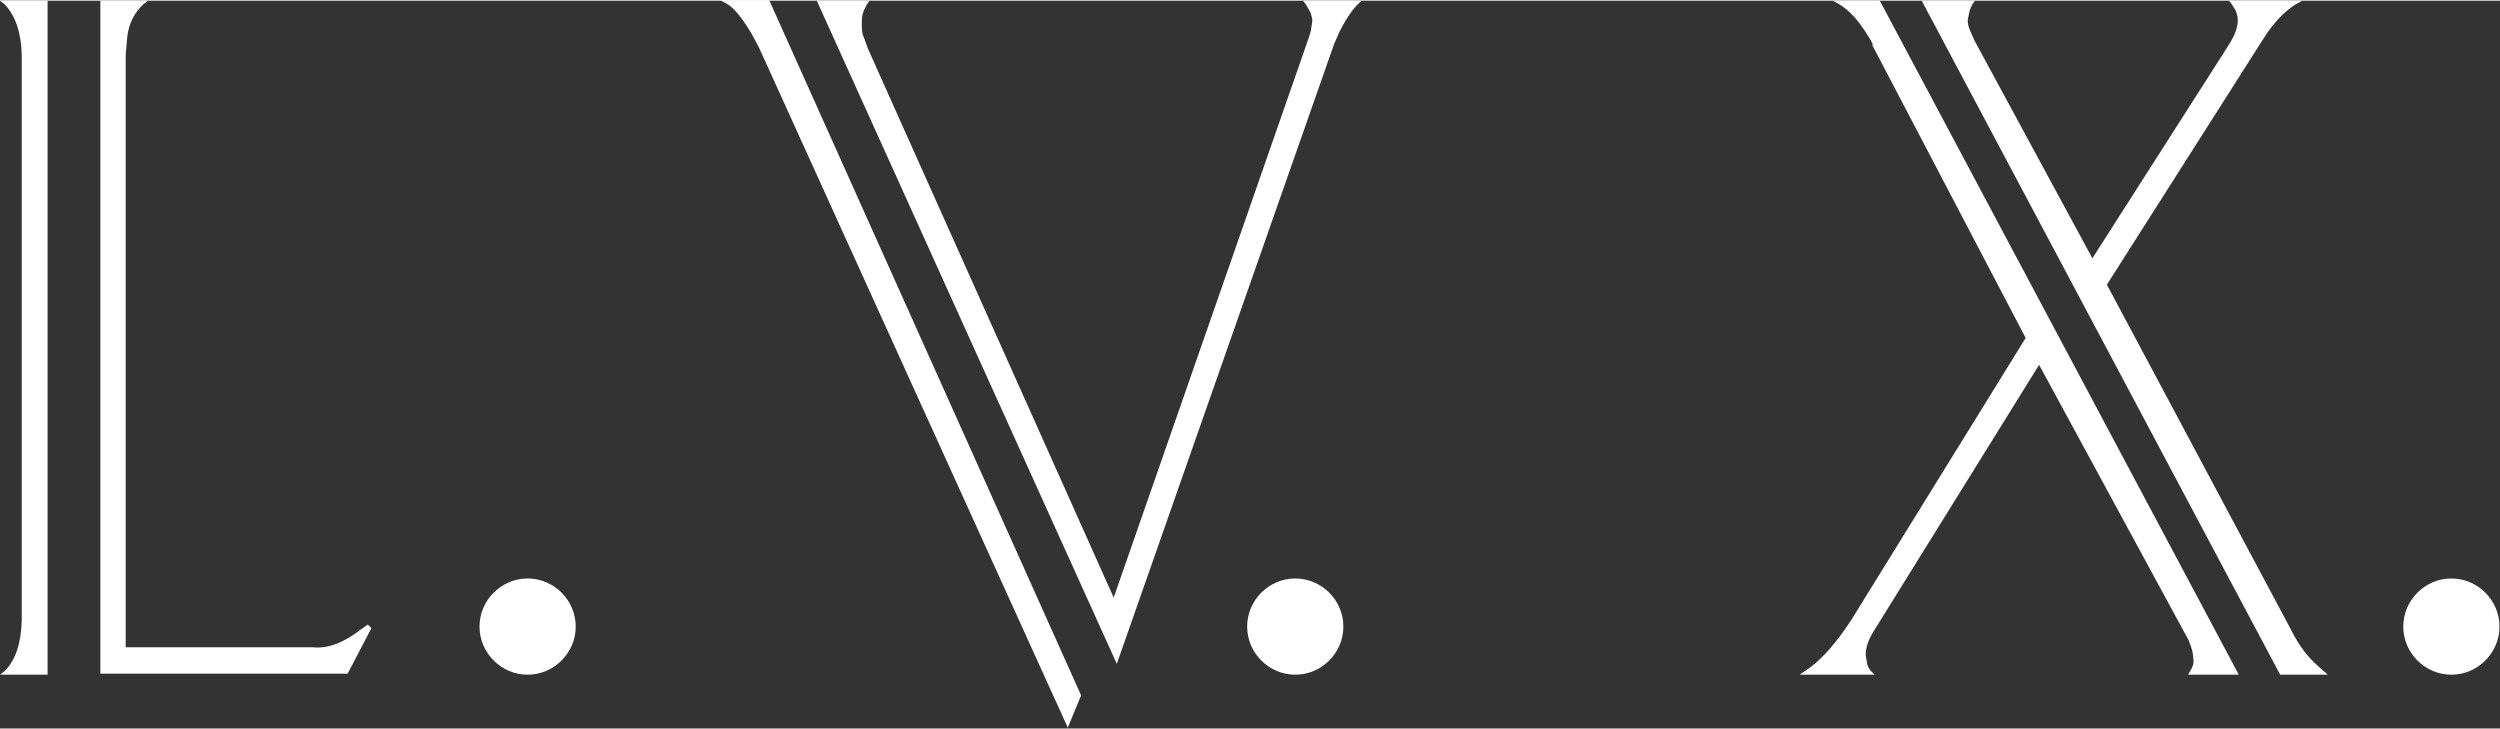
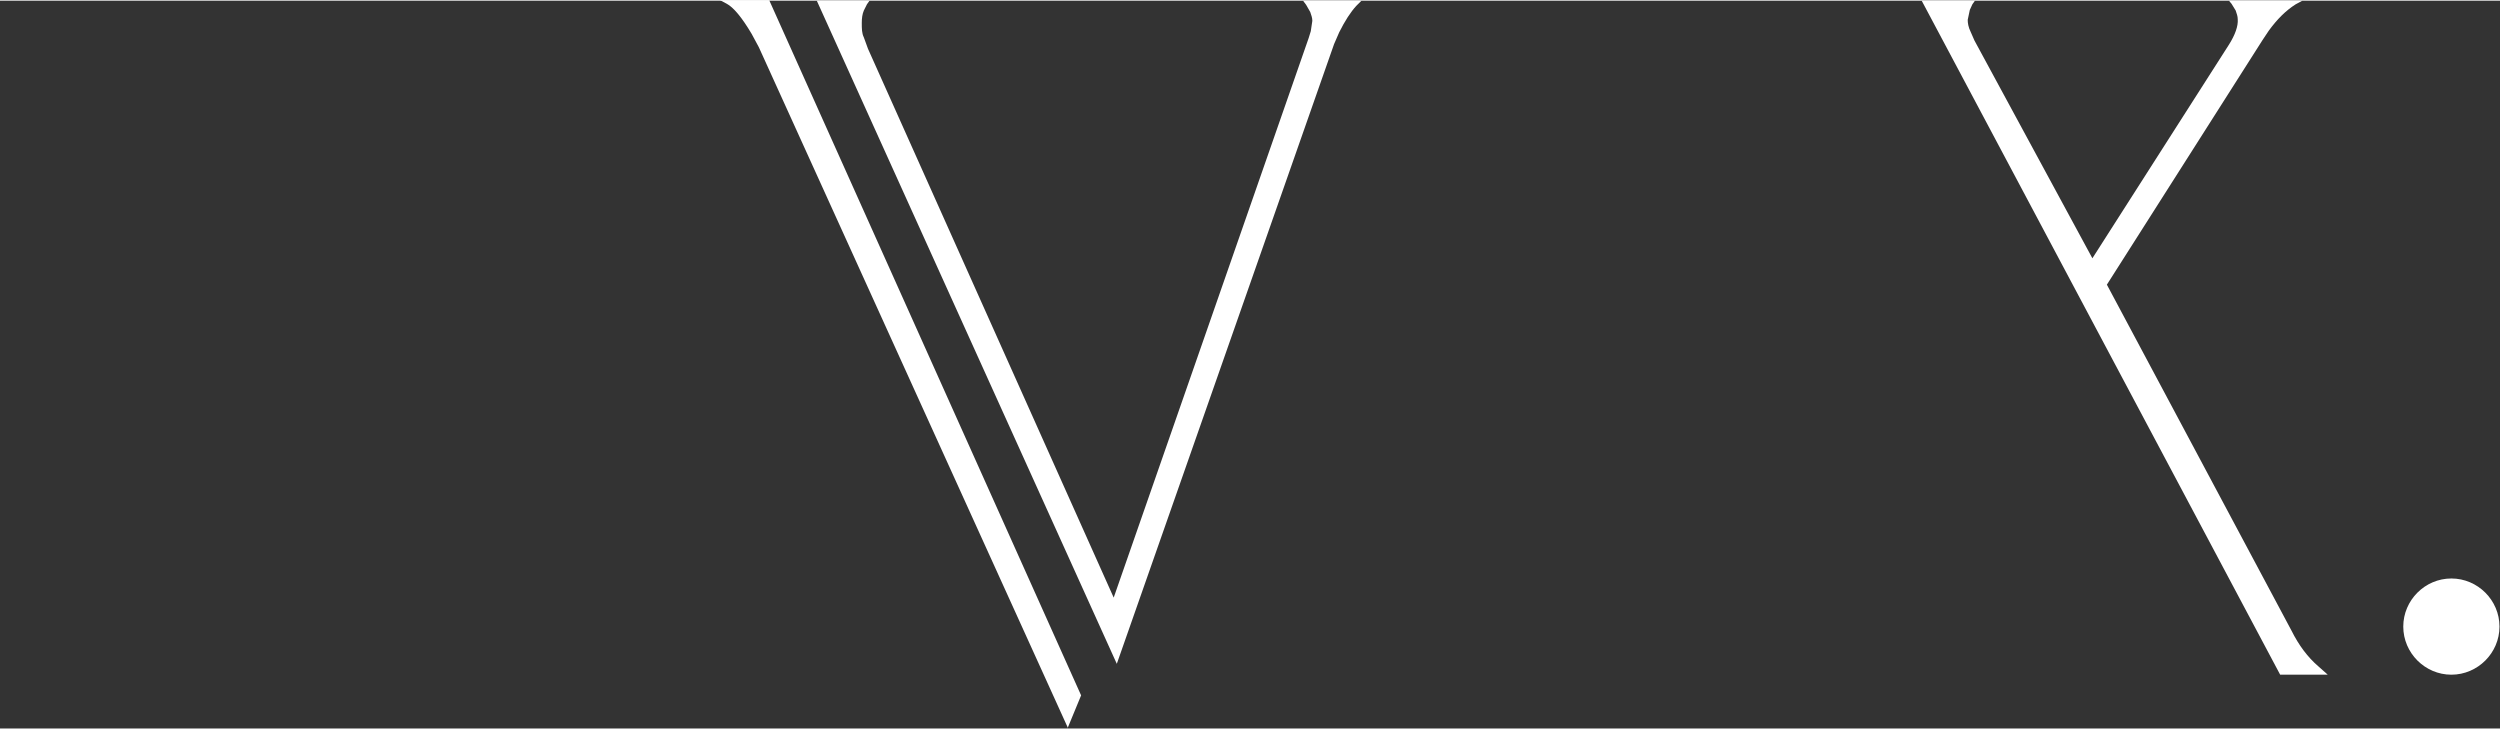
<svg xmlns="http://www.w3.org/2000/svg" id="Layer_2686d912c04c2b" data-name="Layer 2" viewBox="0 0 48.33 14.07" aria-hidden="true" style="fill:url(#CerosGradient_id759024102);" width="48px" height="14px">
  <rect x="0" y="0" width="48.33" height="14.07" fill="#333333" stroke="none" />
  <defs>
    <linearGradient class="cerosgradient" data-cerosgradient="true" id="CerosGradient_id759024102" gradientUnits="userSpaceOnUse" x1="50%" y1="100%" x2="50%" y2="0%">
      <stop offset="0%" stop-color="#FFFFFF" />
      <stop offset="100%" stop-color="#FFFFFF" />
    </linearGradient>
    <linearGradient />
    <style>
      .cls-1-686d912c04c2b{
        fill: #231f20;
        stroke-width: 0px;
      }
    </style>
  </defs>
  <g id="Layer_1-2686d912c04c2b" data-name="Layer 1">
    <g>
      <g>
-         <path class="cls-1-686d912c04c2b" d="M36.21.85c-.07-.14-.16-.27-.26-.41-.13-.17-.27-.3-.41-.38l-.11-.06h.91l6.94,13.03h-.98l.04-.07c.05-.08.08-.16.06-.25,0-.07-.02-.16-.05-.24-.03-.09-.06-.15-.08-.18l-2.85-5.25-3.18,5.12c-.13.2-.18.37-.17.51l.03.17c.02.06.05.1.08.13l.06.06h-1.45l.19-.13c.26-.19.53-.5.81-.93l3.37-5.45-2.97-5.67Z" style="fill:url(#CerosGradient_id759024102);" />
-         <path class="cls-1-686d912c04c2b" d="M0,13.03l.09-.07c.21-.21.32-.54.33-.98V1.05c-.01-.43-.12-.76-.33-.98l-.09-.07h.92v13.03h-.92Z" style="fill:url(#CerosGradient_id759024102);" />
-         <path class="cls-1-686d912c04c2b" d="M1.94,0h.92l-.09.07c-.17.16-.28.37-.31.63l-.03.34v11.46h3.62c.28.03.58-.08.92-.34l.14-.1.07.07-.46.88H1.94V0Z" style="fill:url(#CerosGradient_id759024102);" />
        <path class="cls-1-686d912c04c2b" d="M20.65,14.07L14.67.9l-.14-.26c-.19-.32-.35-.51-.48-.58l-.13-.07h.95l6.03,13.44-.26.63Z" style="fill:url(#CerosGradient_id759024102);" />
        <path class="cls-1-686d912c04c2b" d="M15.79,0h1.02l-.05.07-.06.12c-.03.07-.04.15-.04.24,0,.11,0,.2.04.28l.08.22,4.75,10.61L25.3.72l.04-.13.03-.2c0-.06-.02-.11-.04-.17l-.08-.14-.06-.08h1.13l-.1.1c-.11.12-.22.29-.33.51l-.1.23-4.2,11.98L15.79,0Z" style="fill:url(#CerosGradient_id759024102);" />
        <path class="cls-1-686d912c04c2b" d="M37.15,0h1.03l-.05.07-.05.11-.04.19c0,.06.01.14.06.24l.07.16,2.28,4.21,2.64-4.13c.12-.19.18-.36.17-.49,0-.06-.02-.11-.04-.17l-.08-.13-.05-.06h1.42l-.13.07c-.19.12-.36.29-.52.51l-.12.18-3.01,4.73,3.57,6.69c.14.28.31.51.52.69l.18.16h-.92L37.15,0Z" style="fill:url(#CerosGradient_id759024102);" />
      </g>
-       <path class="cls-1-686d912c04c2b" d="M10.2,13.03h0c-.51,0-.93-.42-.93-.93h0c0-.51.42-.93.93-.93h0c.51,0,.93.42.93.93h0c0,.51-.42.93-.93.93Z" style="fill:url(#CerosGradient_id759024102);" />
-       <path class="cls-1-686d912c04c2b" d="M25.04,13.03h0c-.51,0-.93-.42-.93-.93h0c0-.51.42-.93.93-.93h0c.51,0,.93.42.93.93h0c0,.51-.42.93-.93.93Z" style="fill:url(#CerosGradient_id759024102);" />
      <path class="cls-1-686d912c04c2b" d="M47.39,13.03h0c-.51,0-.93-.42-.93-.93h0c0-.51.42-.93.93-.93h0c.51,0,.93.42.93.93h0c0,.51-.42.93-.93.93Z" style="fill:url(#CerosGradient_id759024102);" />
    </g>
  </g>
</svg>